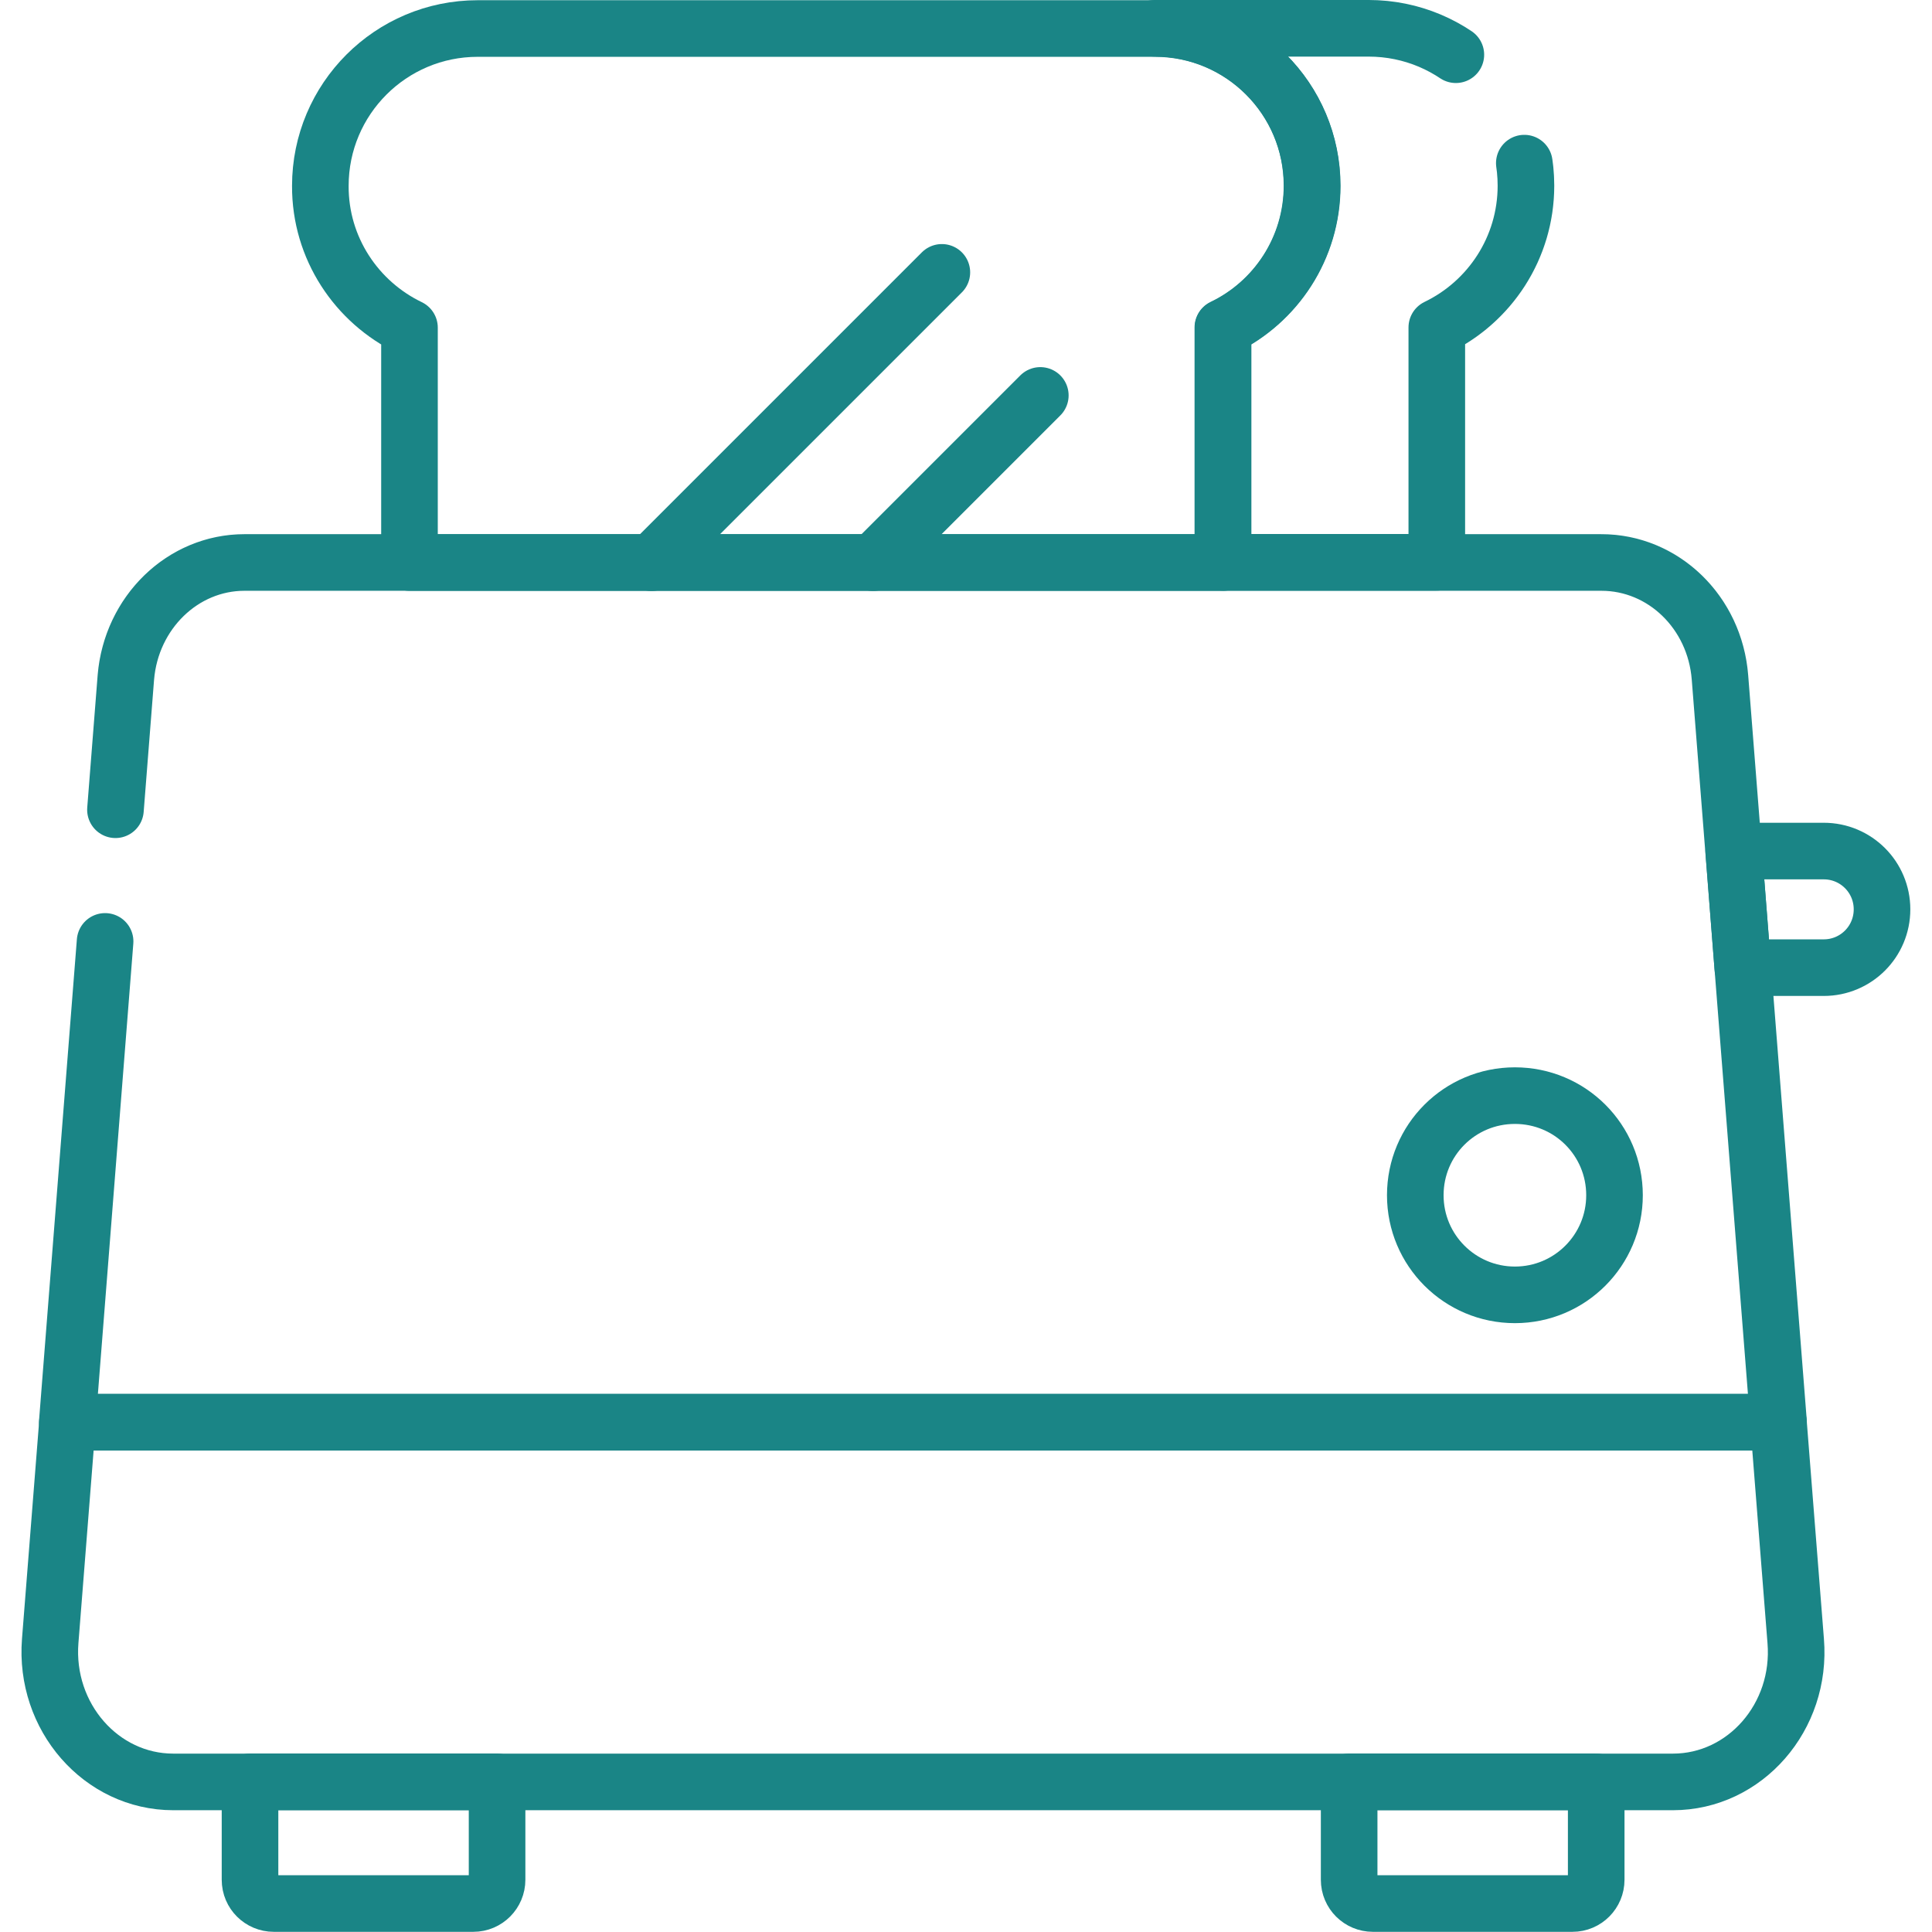
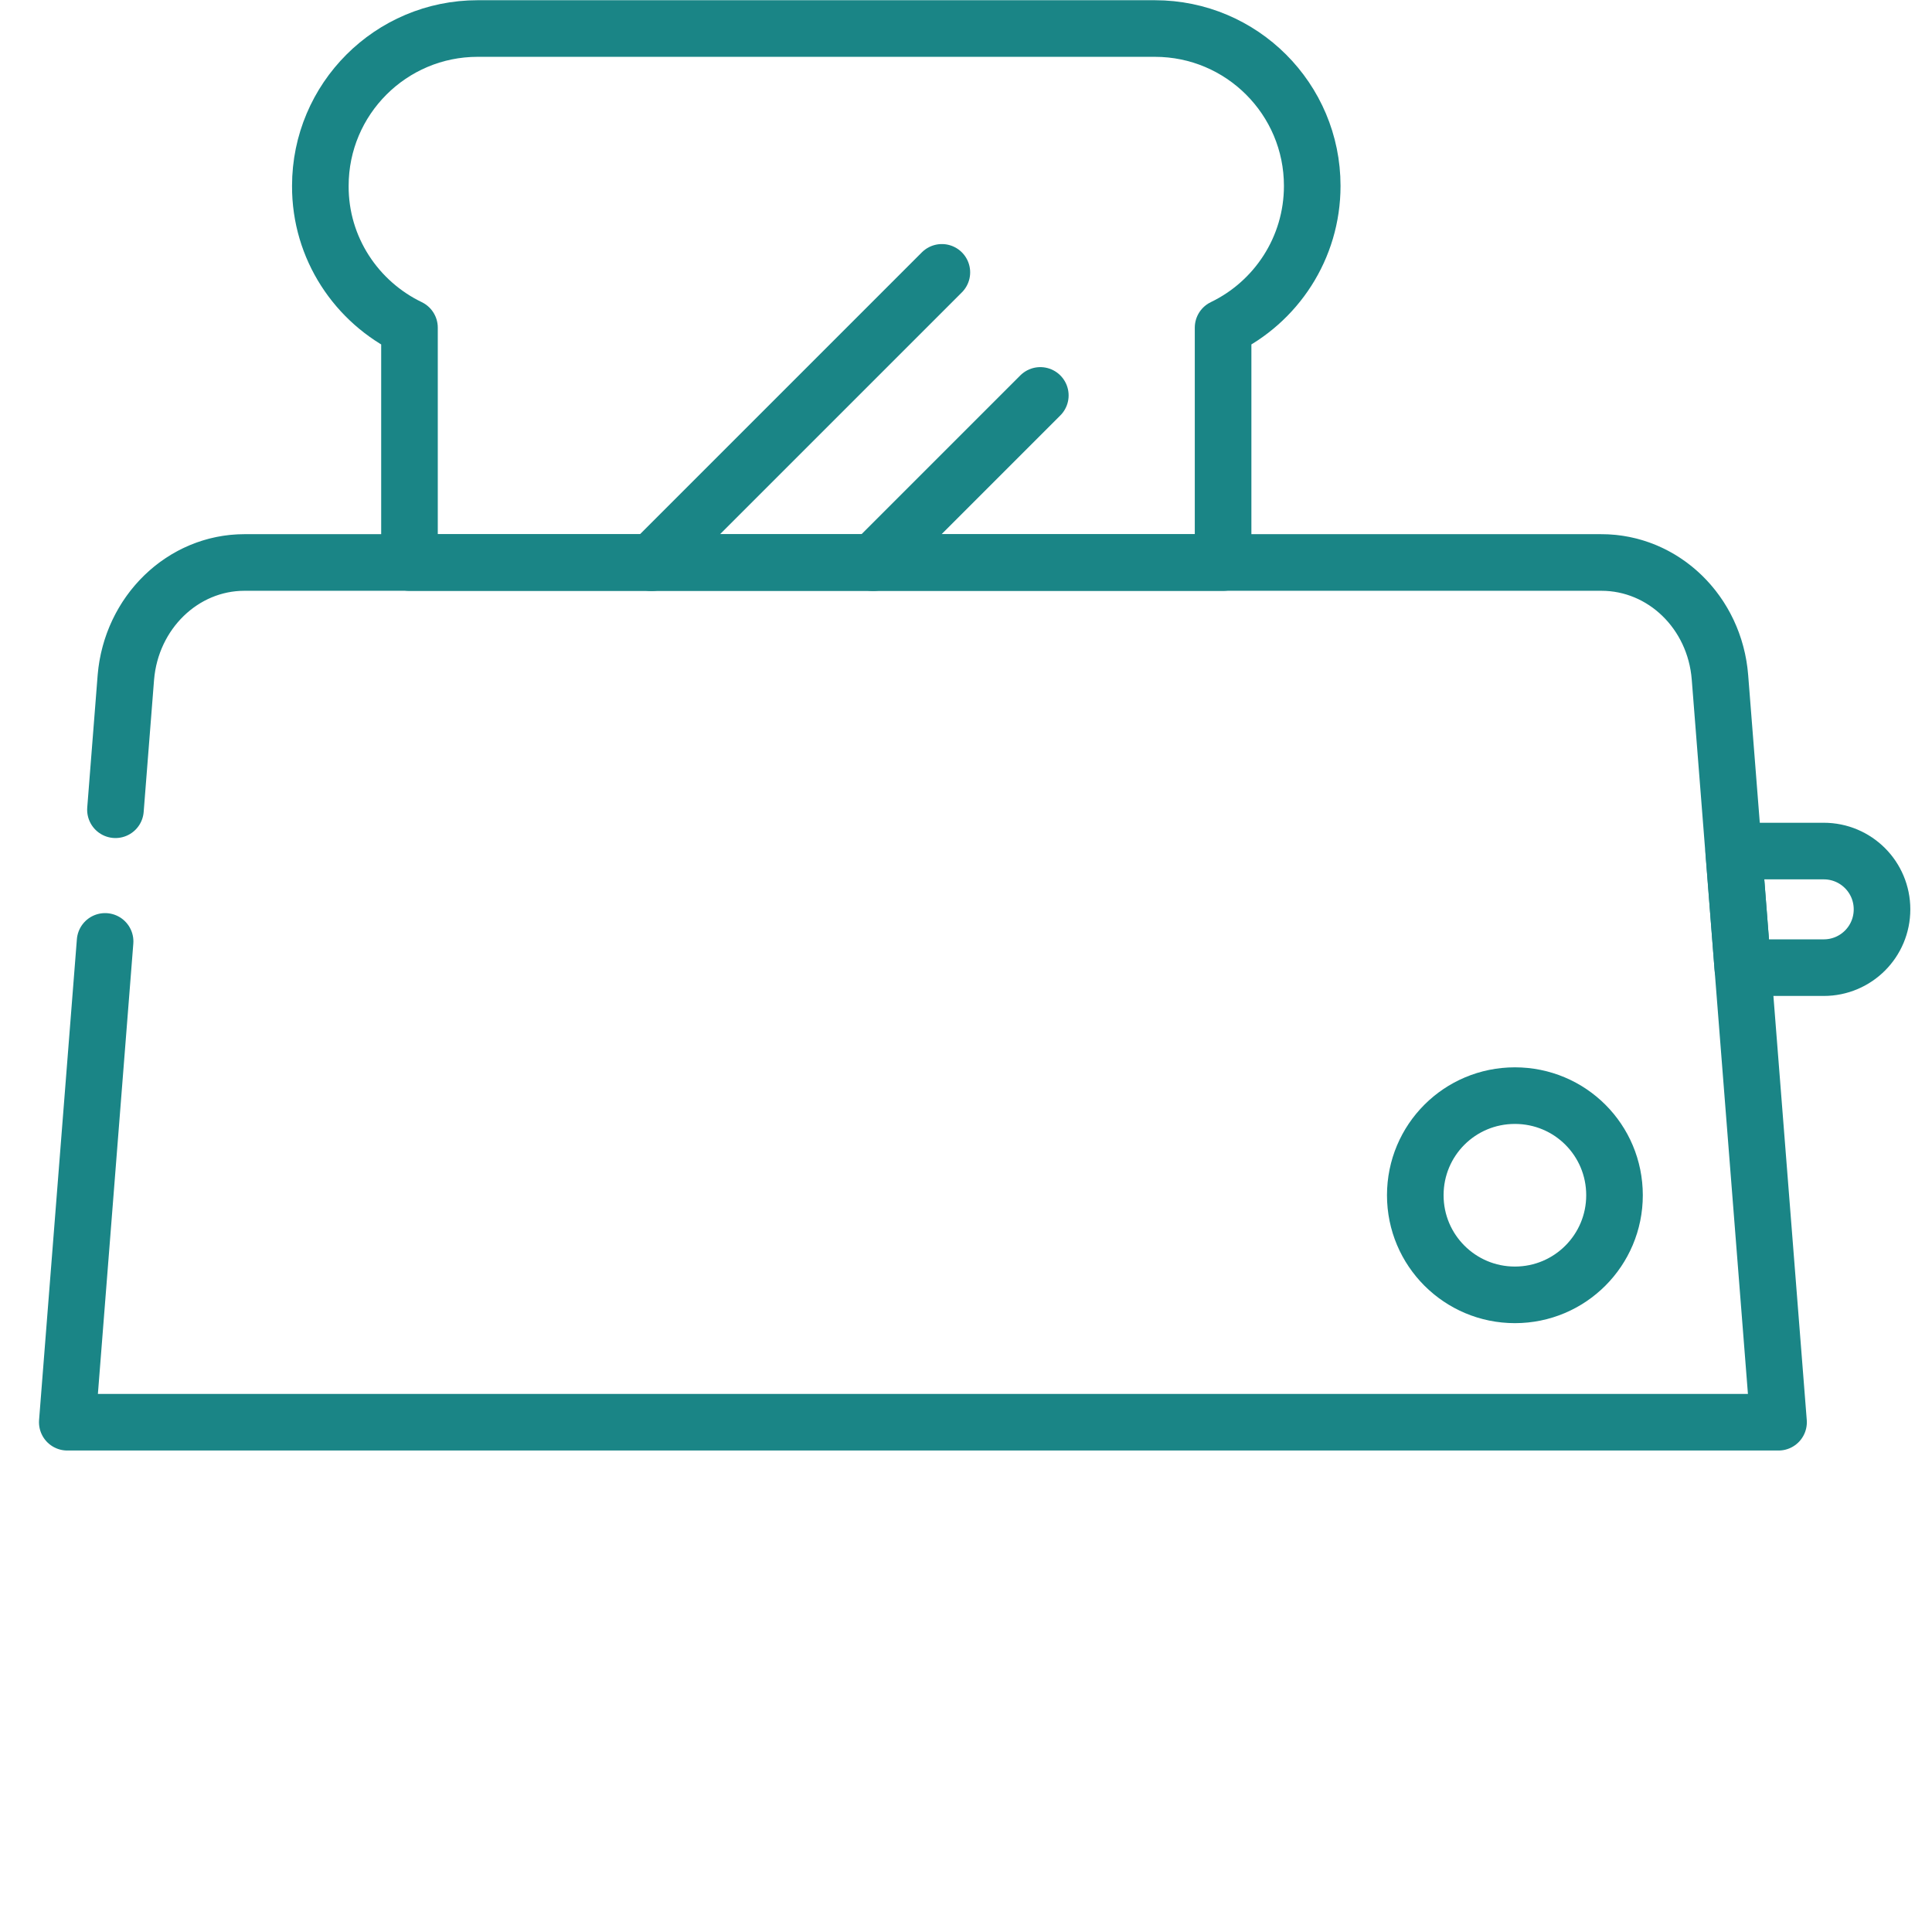
<svg xmlns="http://www.w3.org/2000/svg" xmlns:xlink="http://www.w3.org/1999/xlink" version="1.1" id="svg1824" x="0px" y="0px" viewBox="0 0 682.7 682.7" style="enable-background:new 0 0 682.7 682.7;" xml:space="preserve">
  <style type="text/css">
	
		.st0{fill:none;stroke:#1A8586;stroke-width:20;stroke-linecap:round;stroke-linejoin:round;stroke-miterlimit:13.333;stroke-dasharray:918.667,46.667,813.333,0;}
	.st1{fill:none;stroke:#1A8586;stroke-width:20;stroke-linecap:round;stroke-linejoin:round;stroke-miterlimit:13.333;}
	
		.st2{fill:none;stroke:#1A8586;stroke-width:20;stroke-linecap:round;stroke-linejoin:round;stroke-miterlimit:13.333;stroke-dasharray:537.333,46.667,813.333,0;}
</style>
  <g id="g1830" transform="matrix(1.333,0,0,-1.333,0,682.667)">
    <g id="g1832">
      <g>
        <defs>
          <rect id="SVGID_1_" x="-85.3" y="-85.3" width="682.7" height="682.7" />
        </defs>
        <clipPath id="SVGID_00000164487584765620707450000009522613238639838388_">
          <use xlink:href="#SVGID_1_" style="overflow:visible;" />
        </clipPath>
      </g>
    </g>
  </g>
  <g id="g1834">
    <g id="g1840" transform="translate(471.374,135.061)">
      <path id="path1842" class="st0" d="M157.1,367.5l-20.7-263.2c-1.8-23-20-40.6-41.9-40.6h-479.5c-21.8,0-40,17.7-41.9,40.6    l-20.7,263.2H157.1z" />
    </g>
    <g id="g1844" transform="translate(475.94,77.067)">
-       <path id="path1846" class="st1" d="M158.6,502.8l-6.1-77.3h-604.6l-6.1,77.3c-2.1,26.8,18,49.8,43.5,49.8h529.9    C140.7,552.6,160.8,529.6,158.6,502.8z" />
-     </g>
+       </g>
    <g id="g1848" transform="translate(427.911,195.256)">
      <path id="path1850" class="st1" d="M142.6,227.1c0,19.4-15.7,35.2-35.2,35.2c-19.4,0-35.2-15.7-35.2-35.2s15.7-35.2,35.2-35.2    C126.9,191.9,142.6,207.6,142.6,227.1z" />
    </g>
    <g id="g1852" transform="translate(249.62,439.842)">
      <path id="path1854" class="st1" d="M83.2-343.6L-19.4-241" />
    </g>
    <g id="g1856" transform="translate(275.712,407.227)">
      <path id="path1858" class="st1" d="M91.9-267.5l-59.1,59.1" />
    </g>
    <g id="g1860" transform="translate(108.496,425.178)">
      <path id="path1862" class="st1" d="M36.2-309.4v83h287.5v-83c18.7-9,31.5-28.1,31.5-50.1c0-30.7-24.9-55.6-55.6-55.6H60.3    c-30.7,0-55.6,24.9-55.6,55.6C4.6-337.5,17.5-318.4,36.2-309.4z" />
    </g>
    <g id="g1864" transform="translate(362.715,504.5)">
-       <path id="path1866" class="st2" d="M120.9-494.5H45.3c30.7,0,55.6,24.9,55.6,55.6c0,22.1-12.9,41.2-31.5,50.1v83H145v-83    c18.7-9,31.5-28.1,31.5-50.1C176.5-469.6,151.6-494.5,120.9-494.5z" />
-     </g>
+       </g>
    <g id="g1868" transform="translate(483.338,286.434)">
      <path id="path1870" class="st1" d="M161.1,14.3h-31.8l3.2,41.2h28.6c11.4,0,20.6-9.2,20.6-20.6S172.5,14.3,161.1,14.3z" />
    </g>
    <g id="g1872" transform="translate(66.248,39.739)">
-       <path id="path1874" class="st1" d="M22.1,589.9v34.6c0,4.7,3.8,8.4,8.4,8.4H101c4.7,0,8.4-3.8,8.4-8.4v-34.6H22.1z" />
-     </g>
+       </g>
    <g id="g1876" transform="translate(357.541,39.739)">
-       <path id="path1878" class="st1" d="M119.2,589.9v34.6c0,4.7,3.8,8.4,8.4,8.4h70.5c4.7,0,8.4-3.8,8.4-8.4v-34.6H119.2z" />
-     </g>
+       </g>
  </g>
</svg>